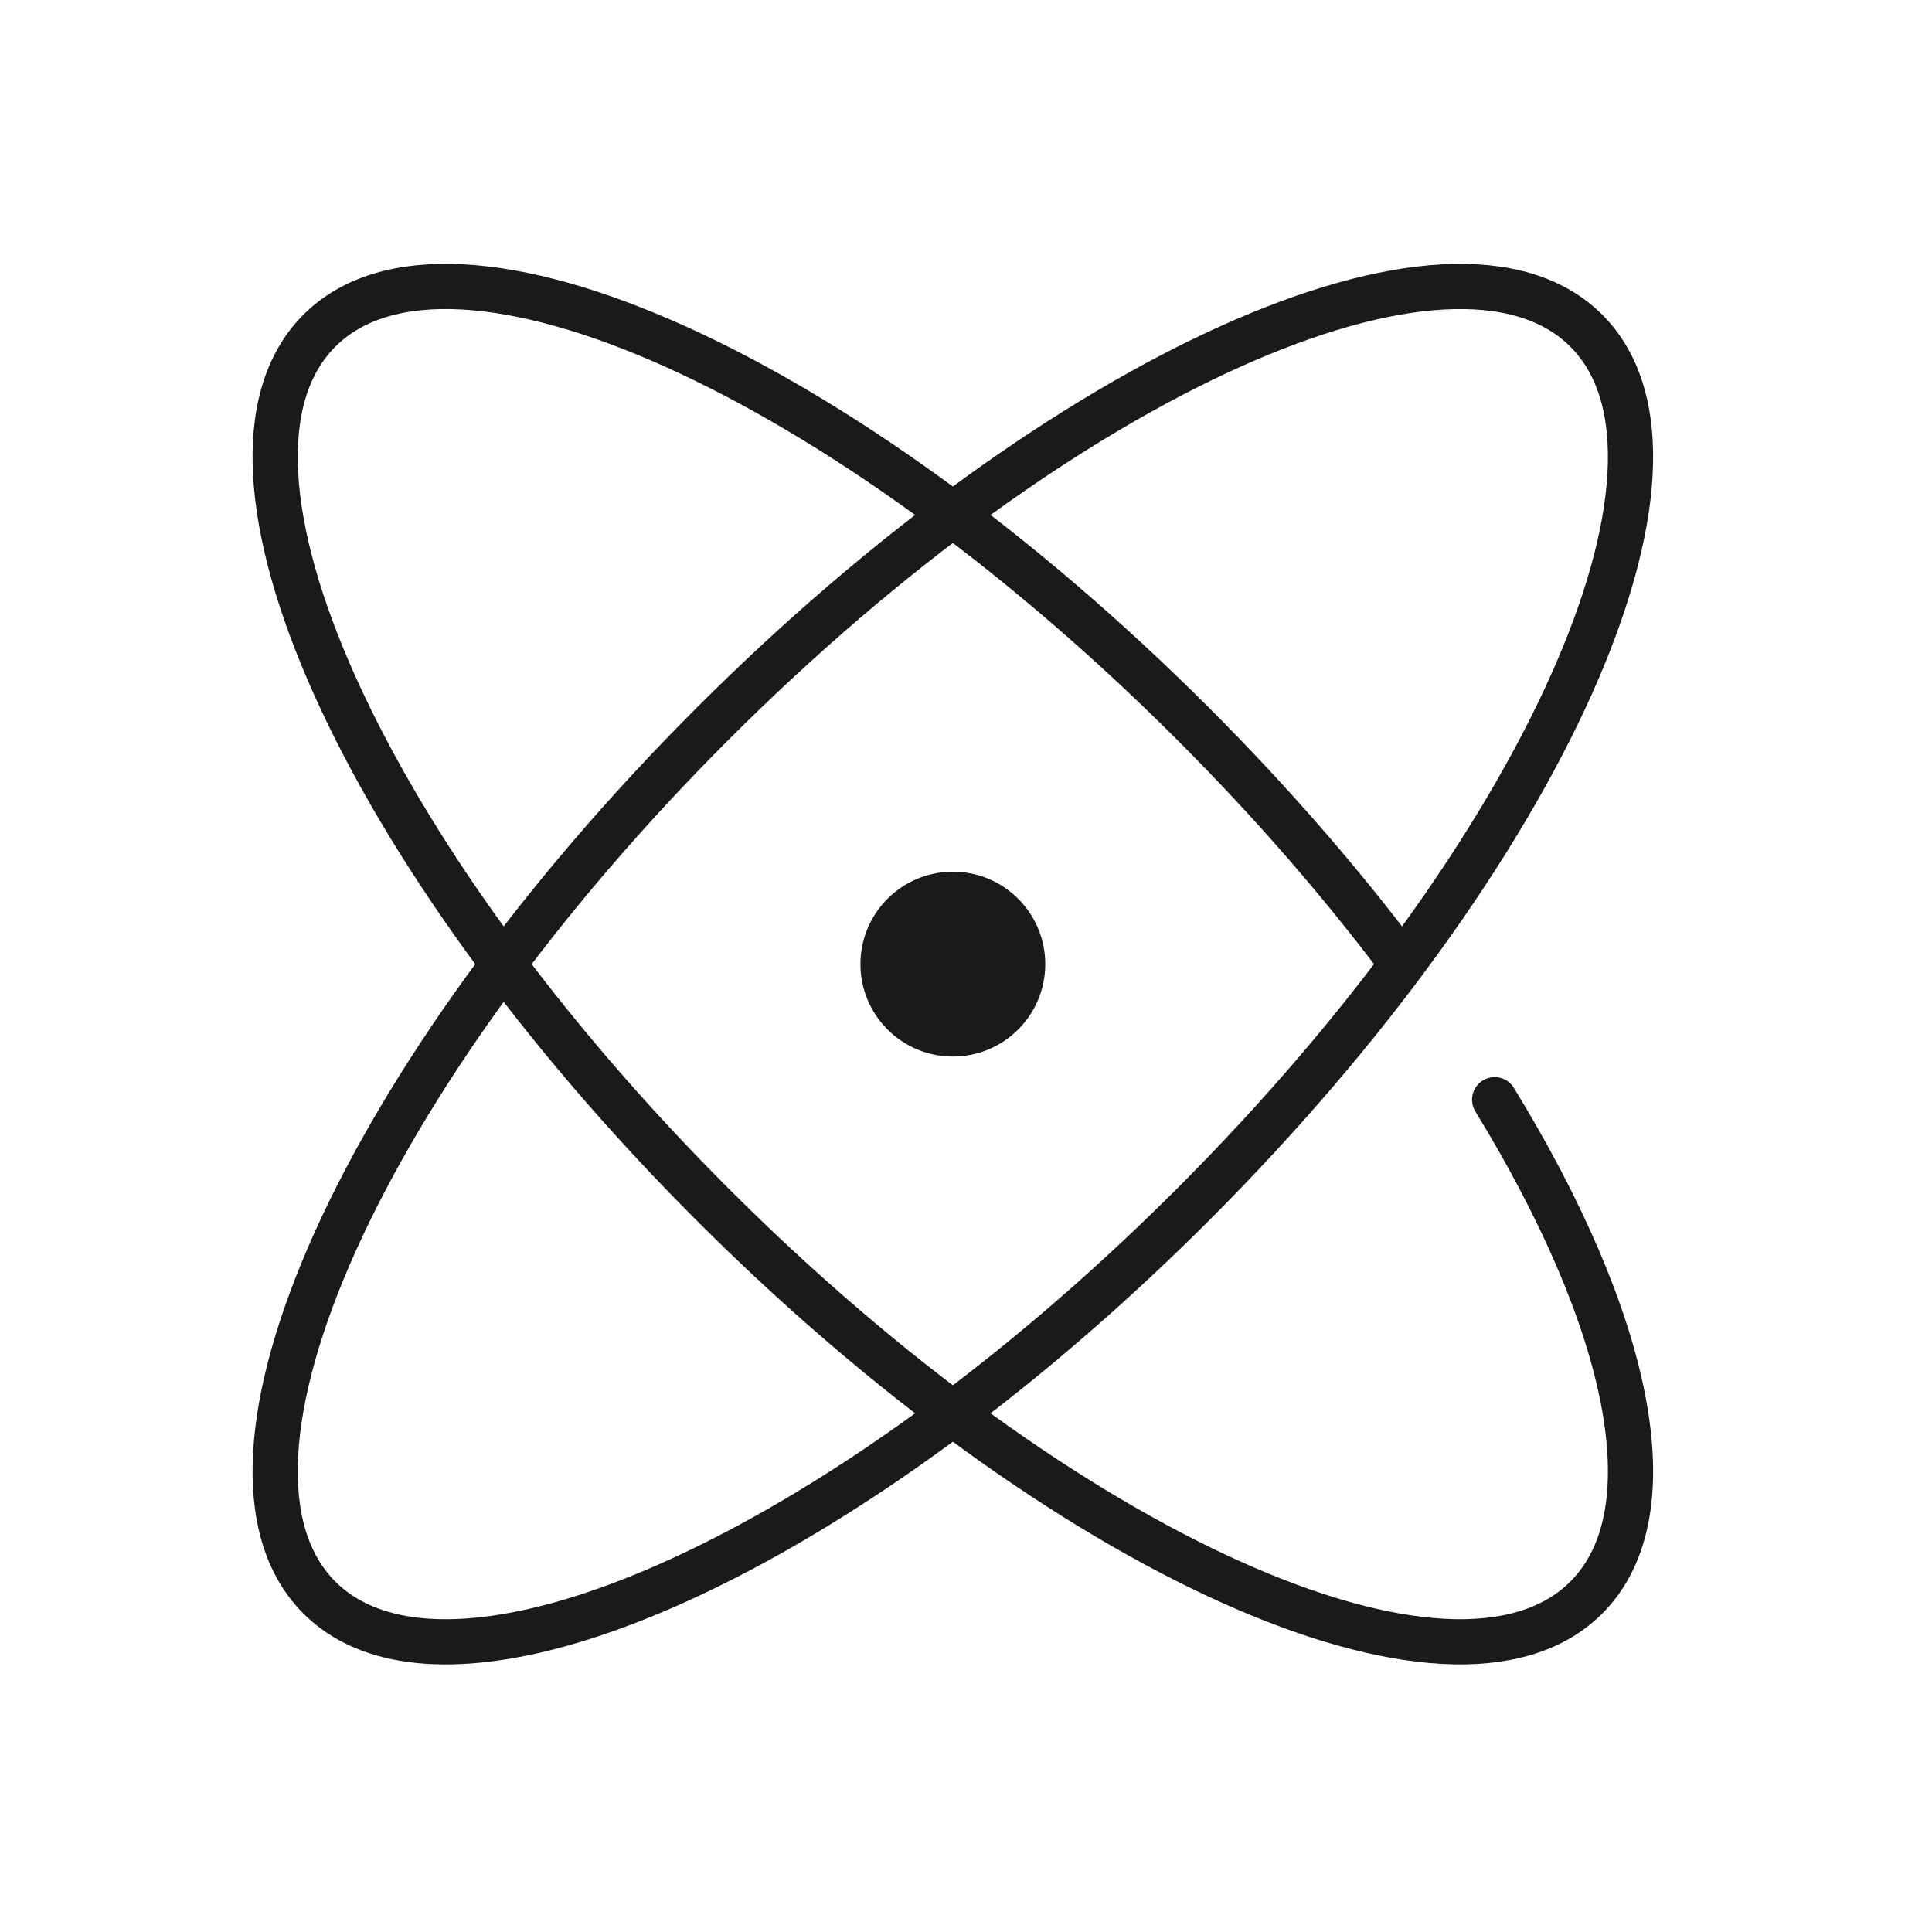
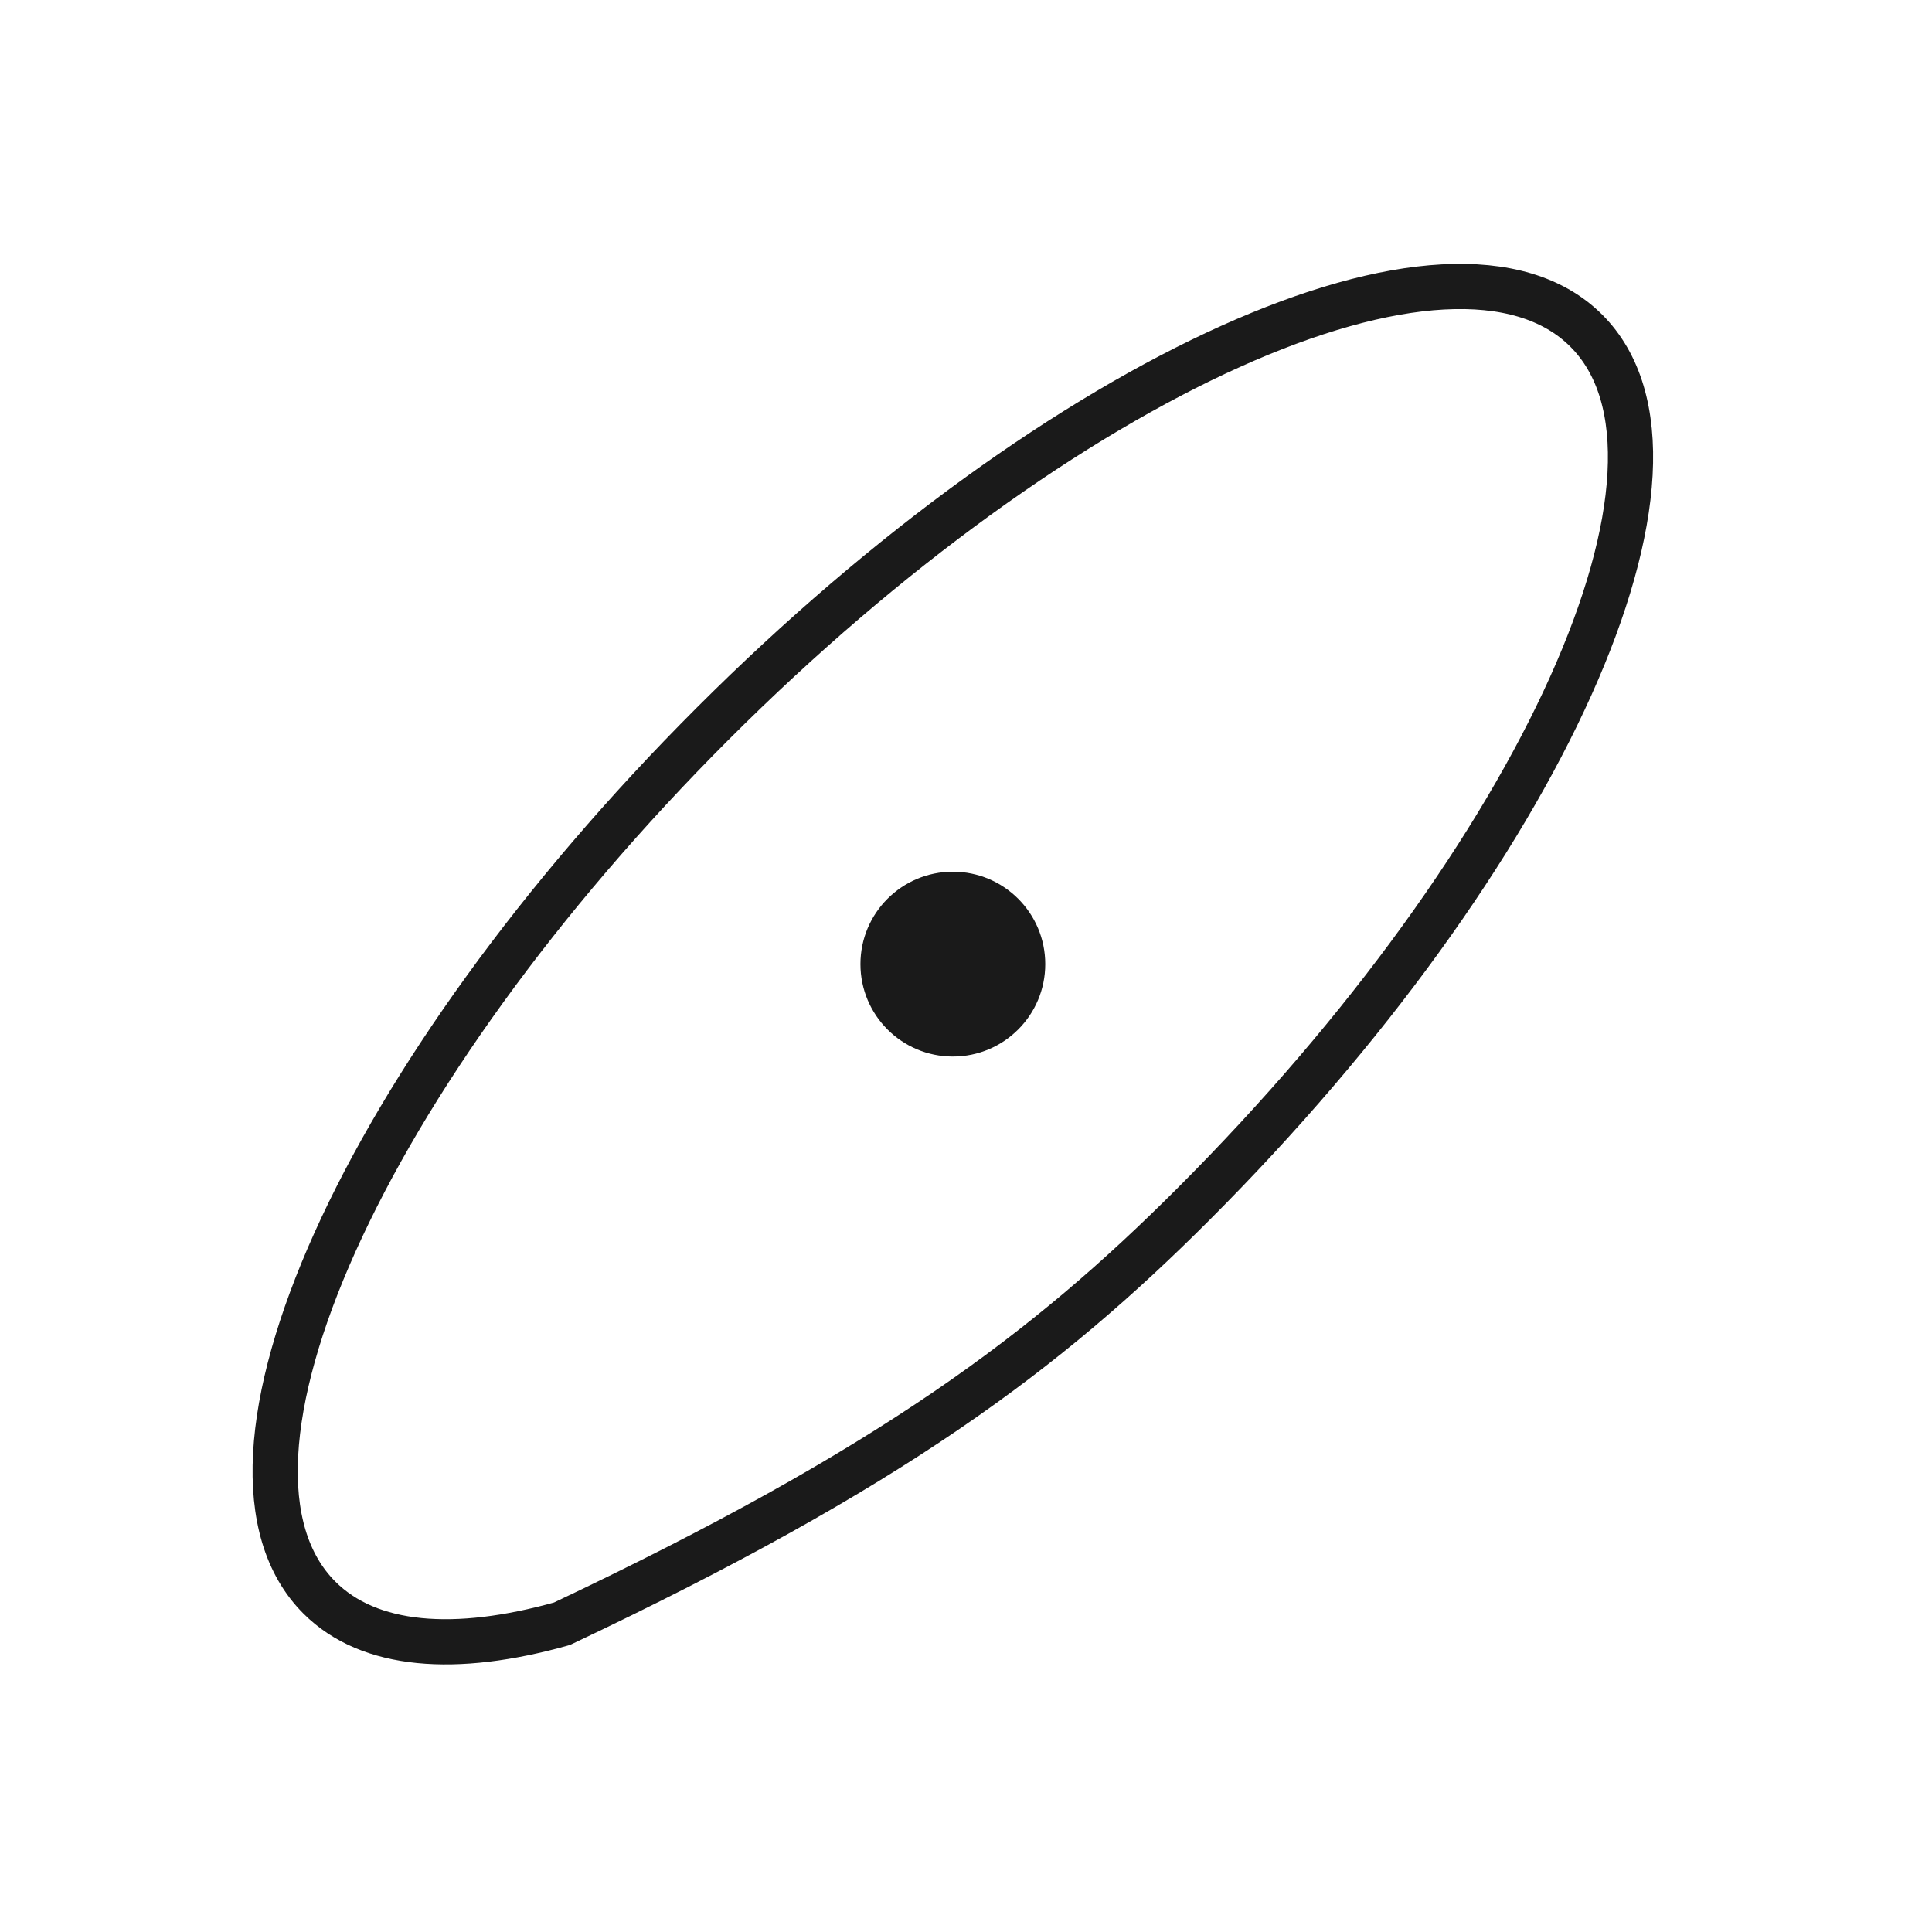
<svg xmlns="http://www.w3.org/2000/svg" width="215" height="215" viewBox="0 0 215 215" fill="none">
-   <path d="M166.328 122.379C181.302 146.835 186.038 168.273 176.528 177.784C161.759 192.552 118.226 172.964 79.294 134.033C40.362 95.101 20.774 51.568 35.543 36.799C50.312 22.03 93.845 41.618 132.777 80.55C141.484 89.257 149.223 98.194 155.827 106.987" stroke="#1A1A1A" stroke-width="5.029" stroke-linecap="round" stroke-linejoin="round" />
-   <path d="M132.777 134.034C171.709 95.102 191.297 51.569 176.528 36.8C161.759 22.032 118.226 41.62 79.294 80.551C40.362 119.483 20.774 163.016 35.543 177.785C41.082 183.323 50.666 184.03 62.535 180.697C69.034 178.872 76.218 175.835 83.799 171.718C99.291 163.303 116.439 150.372 132.777 134.034Z" stroke="#1A1A1A" stroke-width="5.029" stroke-linecap="round" stroke-linejoin="round" />
+   <path d="M132.777 134.034C171.709 95.102 191.297 51.569 176.528 36.8C161.759 22.032 118.226 41.62 79.294 80.551C40.362 119.483 20.774 163.016 35.543 177.785C41.082 183.323 50.666 184.03 62.535 180.697C99.291 163.303 116.439 150.372 132.777 134.034Z" stroke="#1A1A1A" stroke-width="5.029" stroke-linecap="round" stroke-linejoin="round" />
  <path d="M106.037 117.575C111.716 117.575 116.32 112.97 116.32 107.291C116.32 101.611 111.716 97.007 106.037 97.007C100.357 97.007 95.753 101.611 95.753 107.291C95.753 112.97 100.357 117.575 106.037 117.575Z" fill="#1A1A1A" />
</svg>